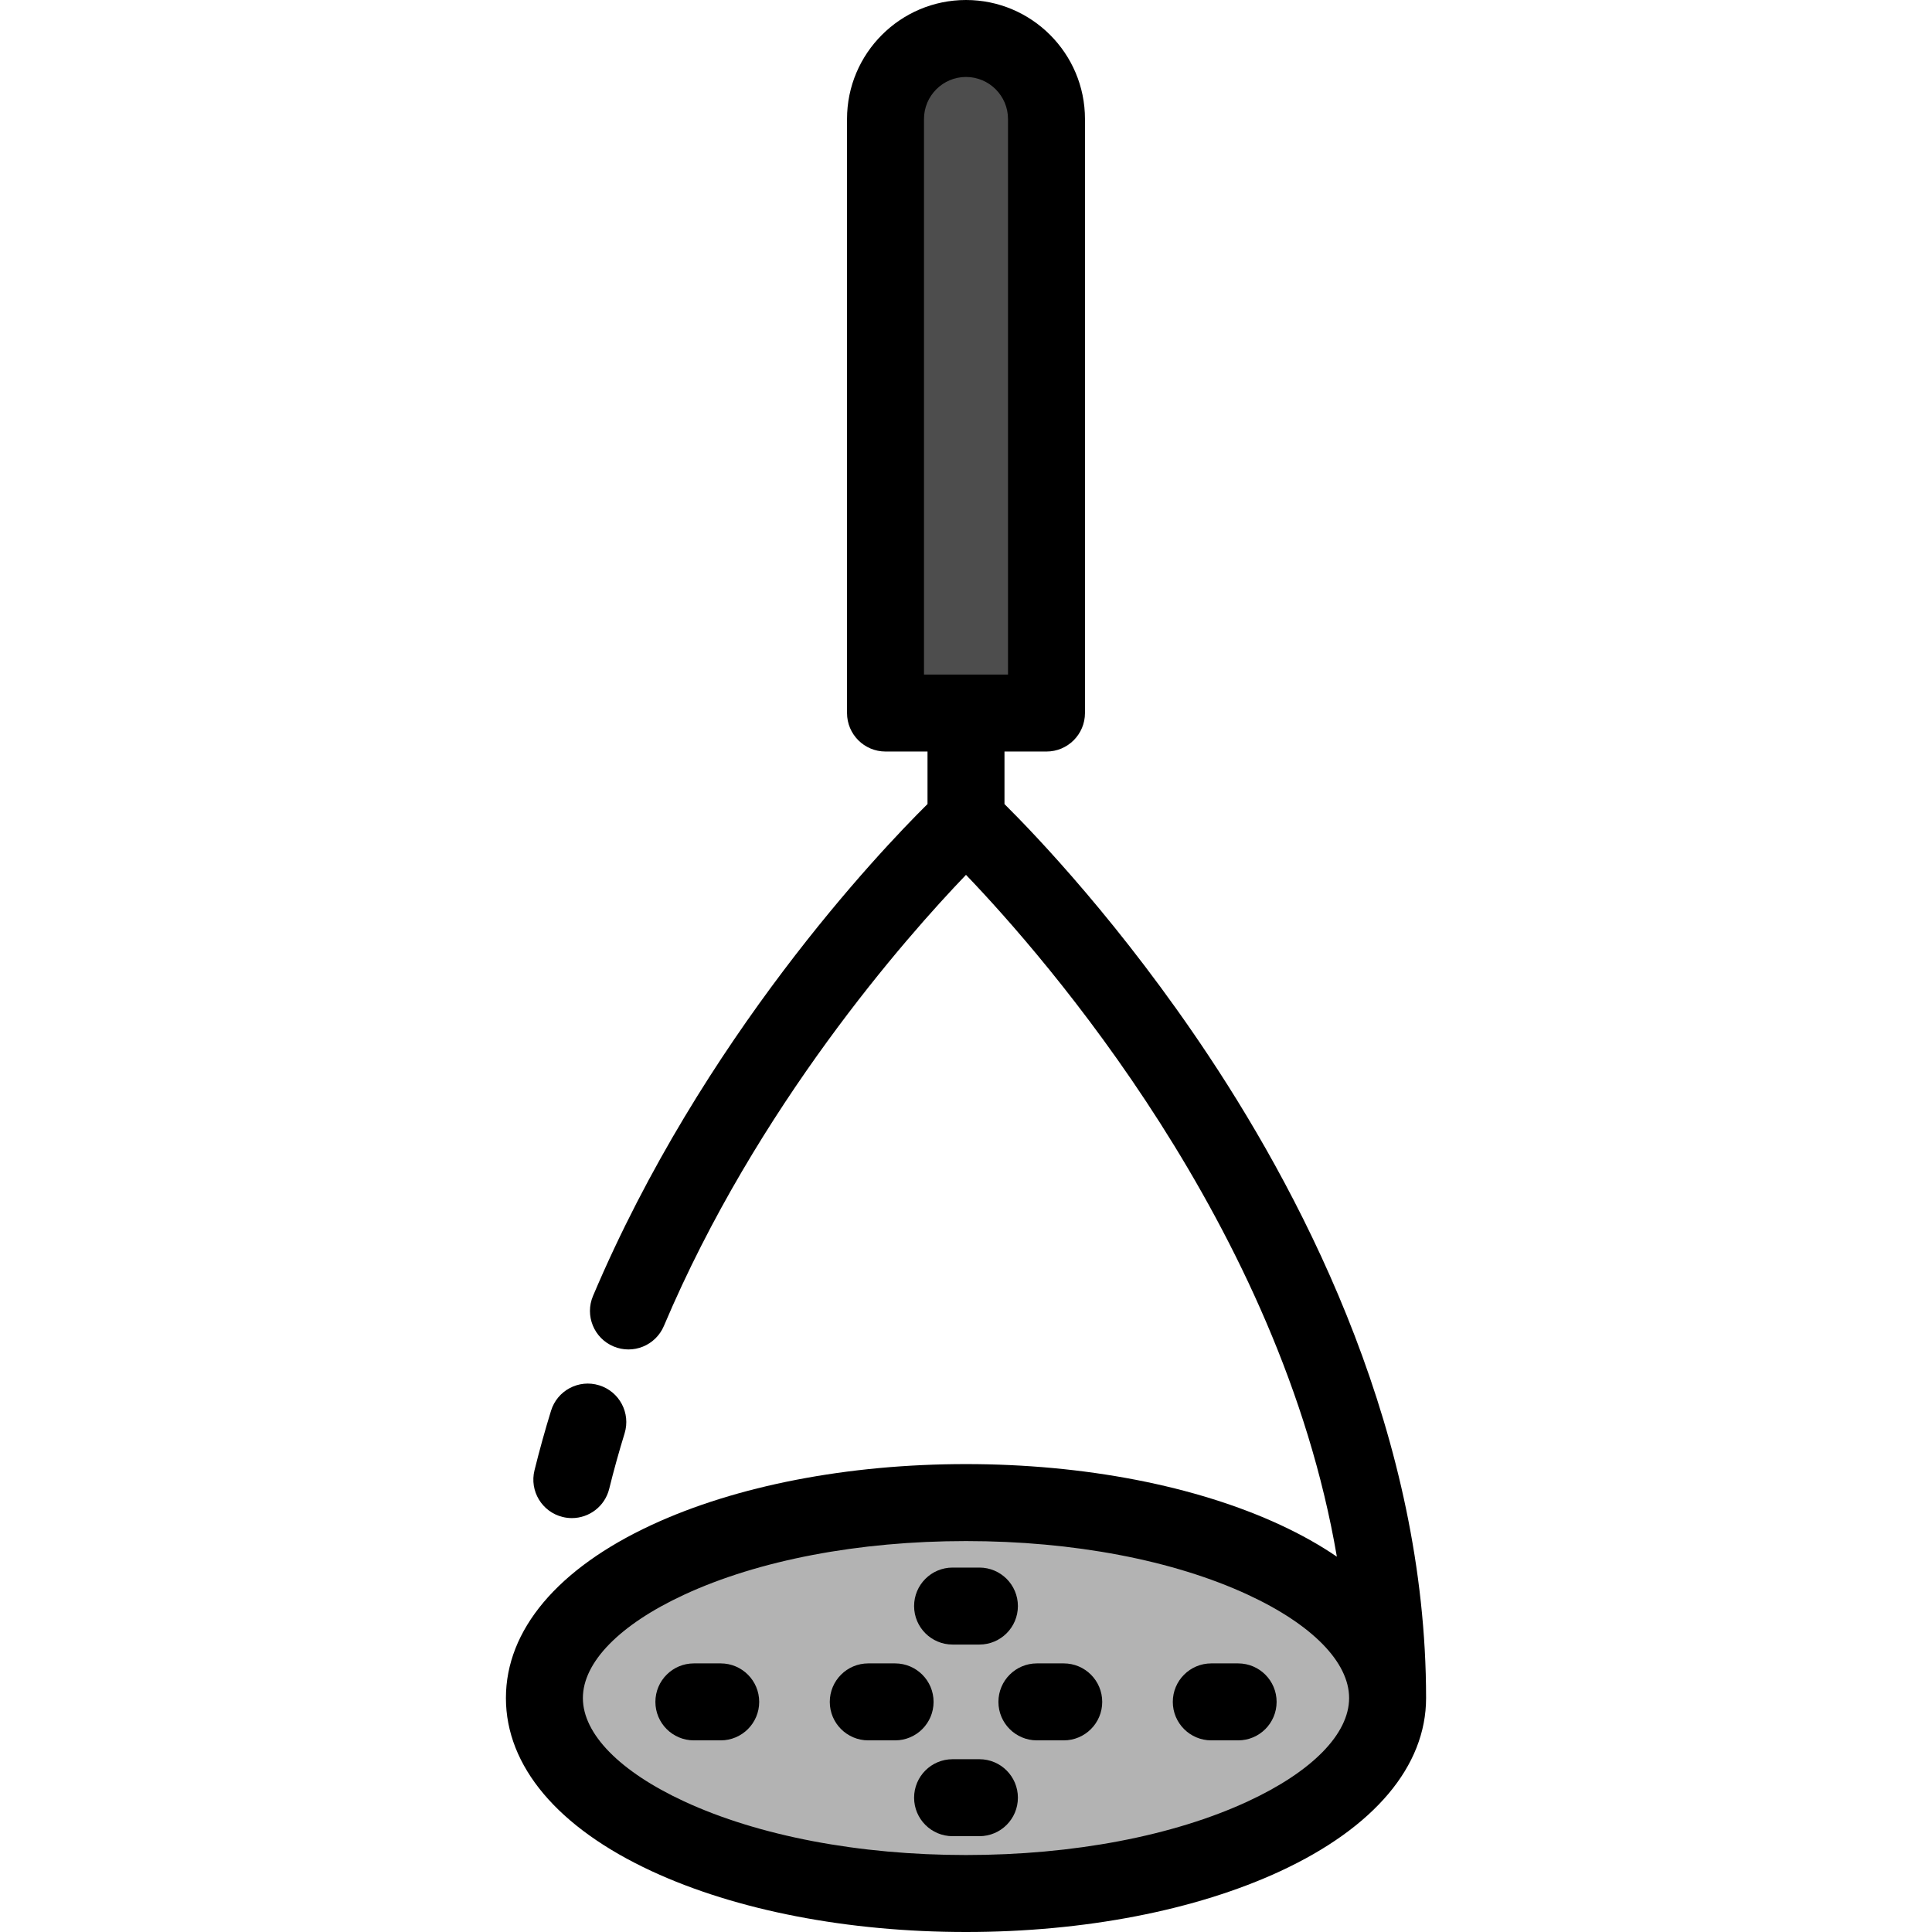
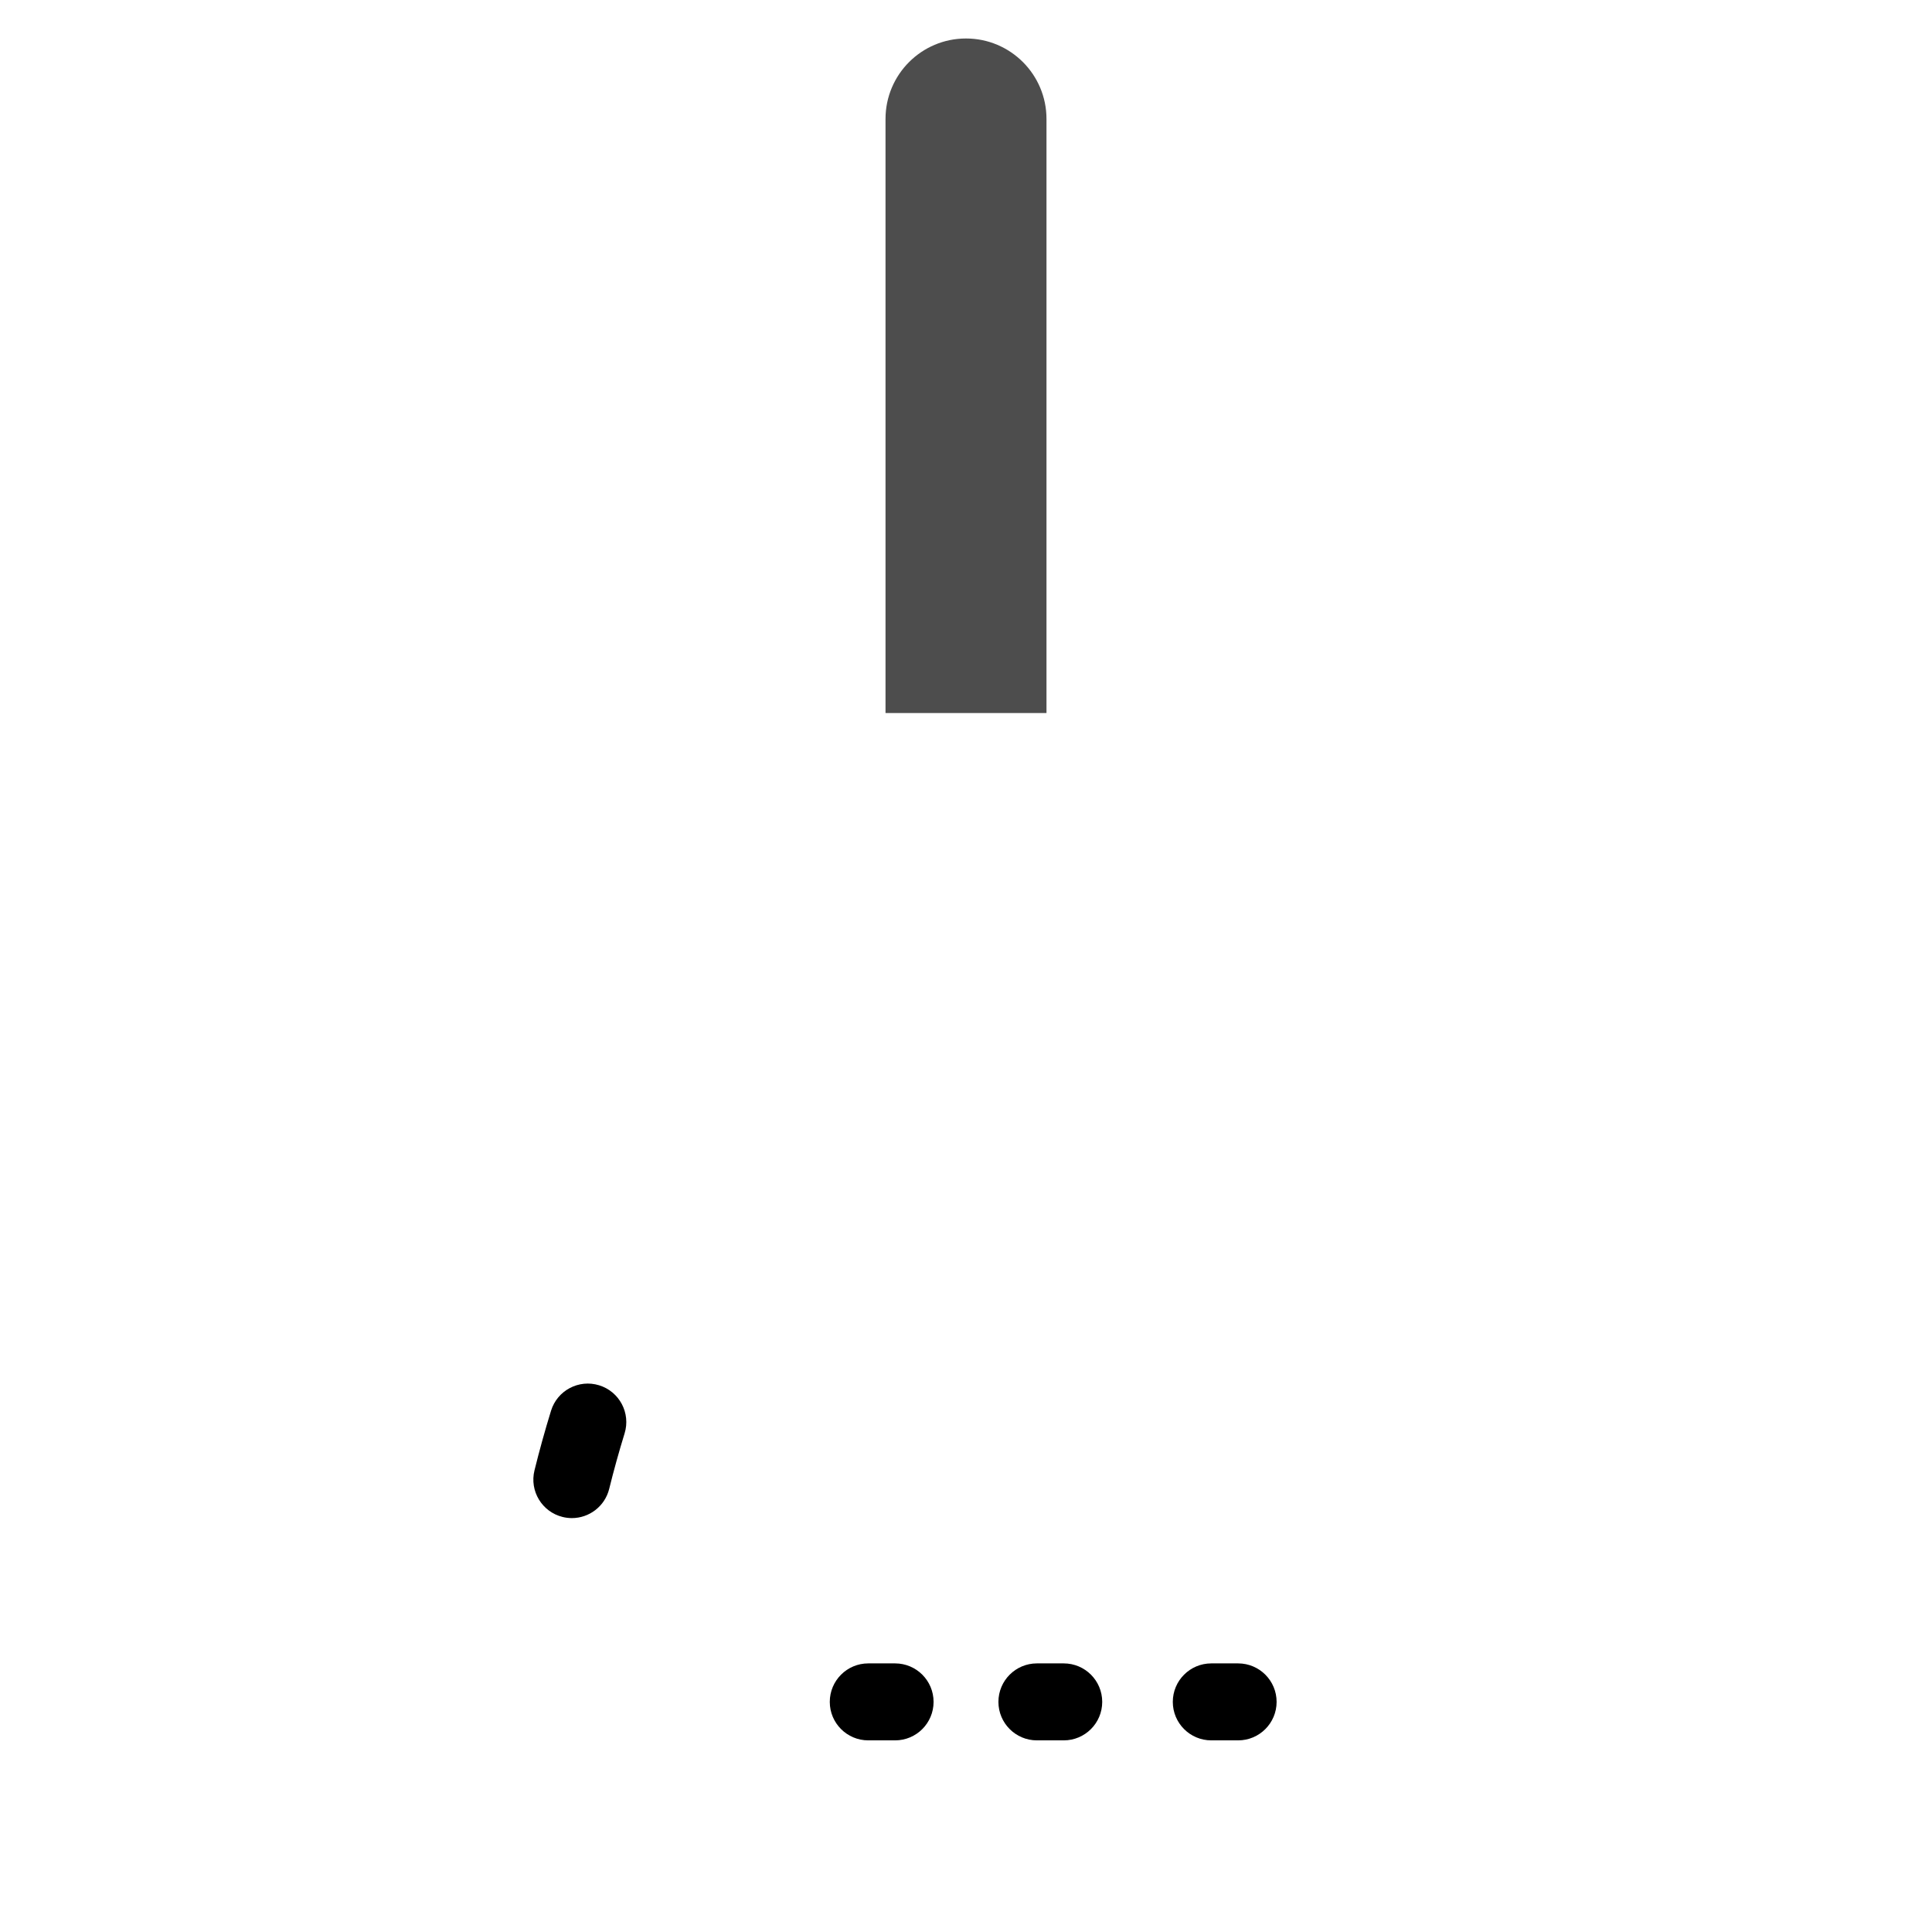
<svg xmlns="http://www.w3.org/2000/svg" version="1.1" id="Layer_1" viewBox="0 0 502 502" xml:space="preserve" width="512" height="512">
  <g>
    <g>
-       <ellipse style="fill:#B3B3B3;" cx="251" cy="441.211" rx="109.545" ry="50.789" />
      <path style="fill:#4D4D4D;" d="M251,10L251,10c-11.55,0-20.913,9.363-20.913,20.913v154.36h41.826V30.913    C271.913,19.363,262.55,10,251,10z" />
    </g>
    <g>
-       <path d="M314.105,274.423c-22.587-34.037-44.966-57.42-53.105-65.497v-13.653h10.913c5.522,0,10-4.478,10-10V30.913    C281.913,13.867,268.046,0,251,0c-17.045,0-30.913,13.867-30.913,30.913v154.359c0,5.522,4.477,10,10,10H241v13.647    c-12.555,12.431-58.527,60.733-86.916,127.814c-2.153,5.086,0.226,10.954,5.312,13.106c5.087,2.156,10.954-0.226,13.107-5.312    c24.192-57.166,62.913-100.97,78.496-117.211c20.618,21.503,81.719,91.33,96.362,177.161c-4.333-2.961-9.238-5.724-14.694-8.254    c-21.981-10.19-50.984-15.803-81.667-15.803c-30.683,0-59.686,5.612-81.667,15.803c-24.427,11.325-37.879,27.302-37.879,44.986    s13.452,33.66,37.879,44.985C191.314,496.388,220.317,502,251,502s59.686-5.612,81.667-15.804    c24.427-11.325,37.879-27.301,37.879-44.985C370.546,373.655,339.853,313.224,314.105,274.423z M240.087,30.913    C240.087,24.896,244.982,20,251,20s10.913,4.896,10.913,10.913v144.359h-21.826V30.913z M324.254,468.052    C304.853,477.047,278.838,482,251,482c-27.838,0-53.854-4.953-73.254-13.948c-16.708-7.747-26.292-17.529-26.292-26.841    s9.583-19.095,26.291-26.841c19.4-8.995,45.416-13.948,73.254-13.948s53.854,4.953,73.254,13.948    c16.709,7.746,26.292,17.529,26.292,26.841S340.963,460.305,324.254,468.052z" />
      <path d="M146.188,394.16c0.805,0.198,1.61,0.293,2.404,0.293c4.492,0,8.576-3.049,9.701-7.605    c1.175-4.762,2.52-9.607,3.996-14.402c1.625-5.278-1.336-10.874-6.614-12.5c-5.28-1.628-10.875,1.335-12.5,6.615    c-1.587,5.154-3.034,10.367-4.299,15.494C137.552,387.417,140.825,392.837,146.188,394.16z" />
      <path d="M242.576,442.207c0-5.522-4.477-10-10-10h-6.971c-5.523,0-10,4.478-10,10s4.477,10,10,10h6.971    C238.099,452.207,242.576,447.729,242.576,442.207z" />
      <path d="M276.394,432.207h-6.971c-5.522,0-10,4.478-10,10s4.478,10,10,10h6.971c5.522,0,10-4.478,10-10    S281.917,432.207,276.394,432.207z" />
-       <path d="M247.514,427.31h6.971c5.522,0,10-4.478,10-10s-4.478-10-10-10h-6.971c-5.523,0-10,4.478-10,10    S241.991,427.31,247.514,427.31z" />
-       <path d="M254.485,457.104h-6.971c-5.523,0-10,4.478-10,10s4.477,10,10,10h6.971c5.522,0,10-4.478,10-10    S260.008,457.104,254.485,457.104z" />
-       <path d="M187.264,432.207h-6.971c-5.523,0-10,4.478-10,10s4.477,10,10,10h6.971c5.523,0,10-4.478,10-10    S192.787,432.207,187.264,432.207z" />
      <path d="M321.707,432.207h-6.972c-5.522,0-10,4.478-10,10s4.478,10,10,10h6.972c5.522,0,10-4.478,10-10    S327.229,432.207,321.707,432.207z" />
    </g>
  </g>
</svg>